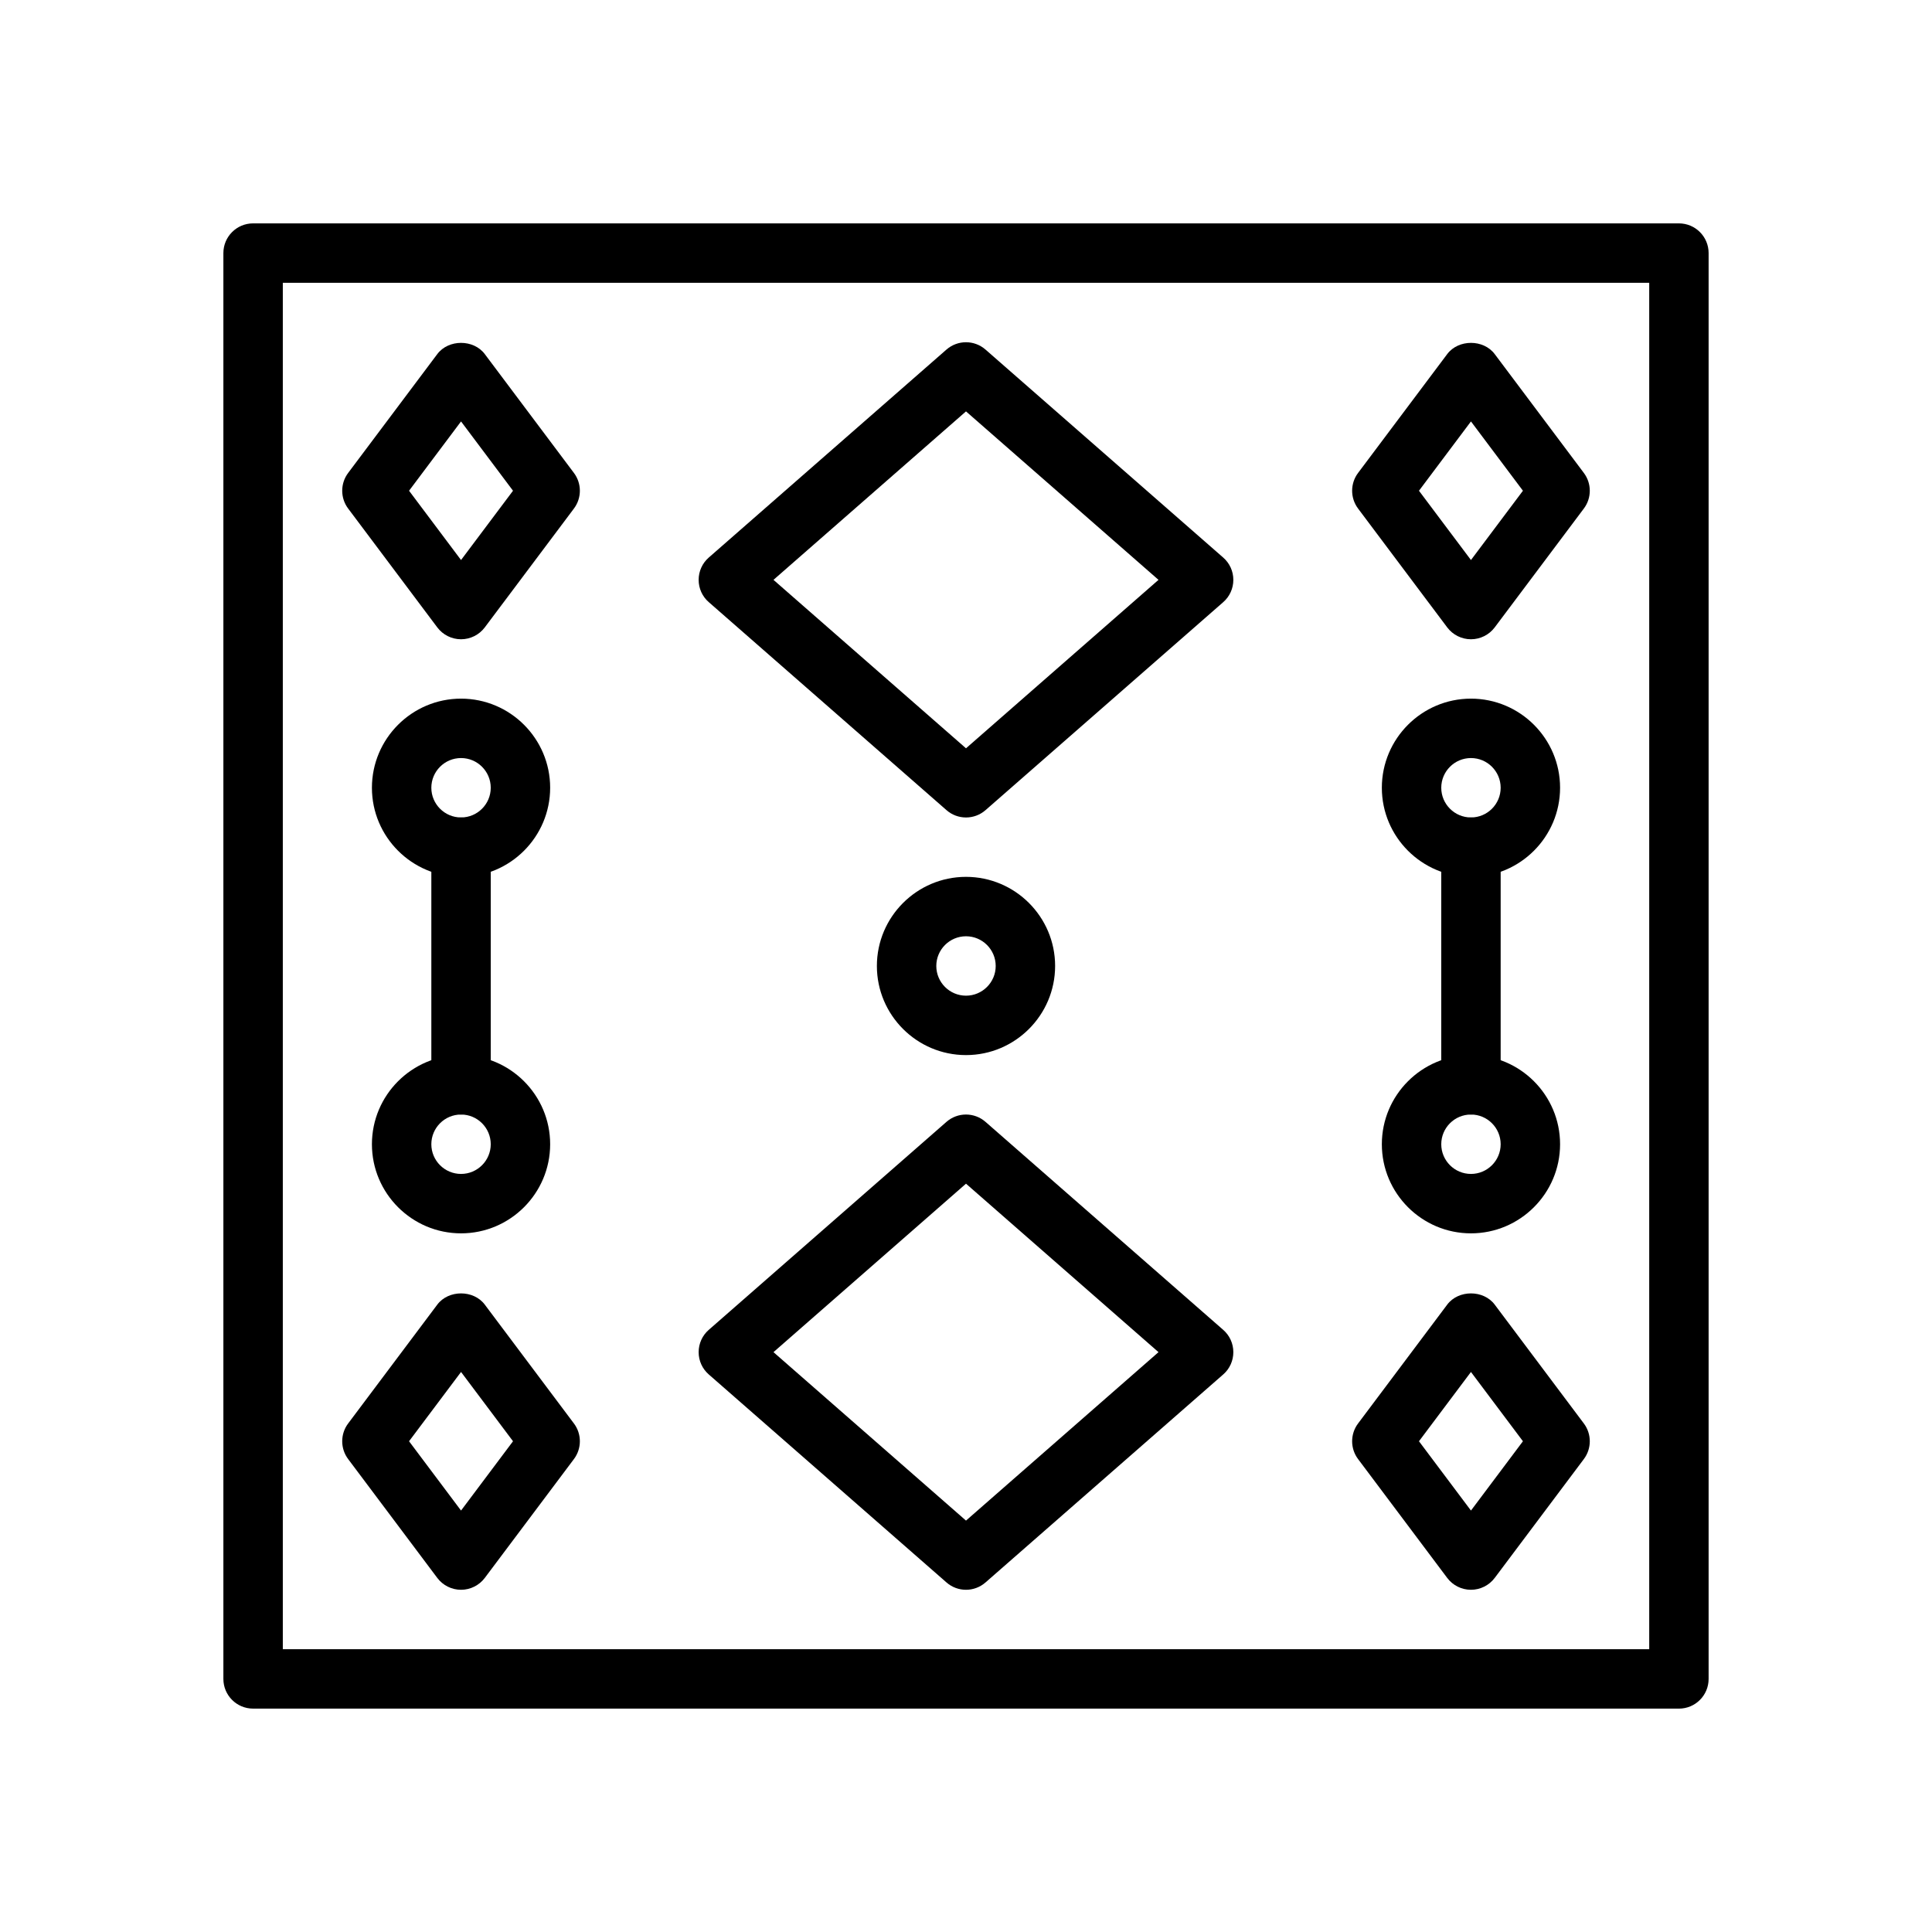
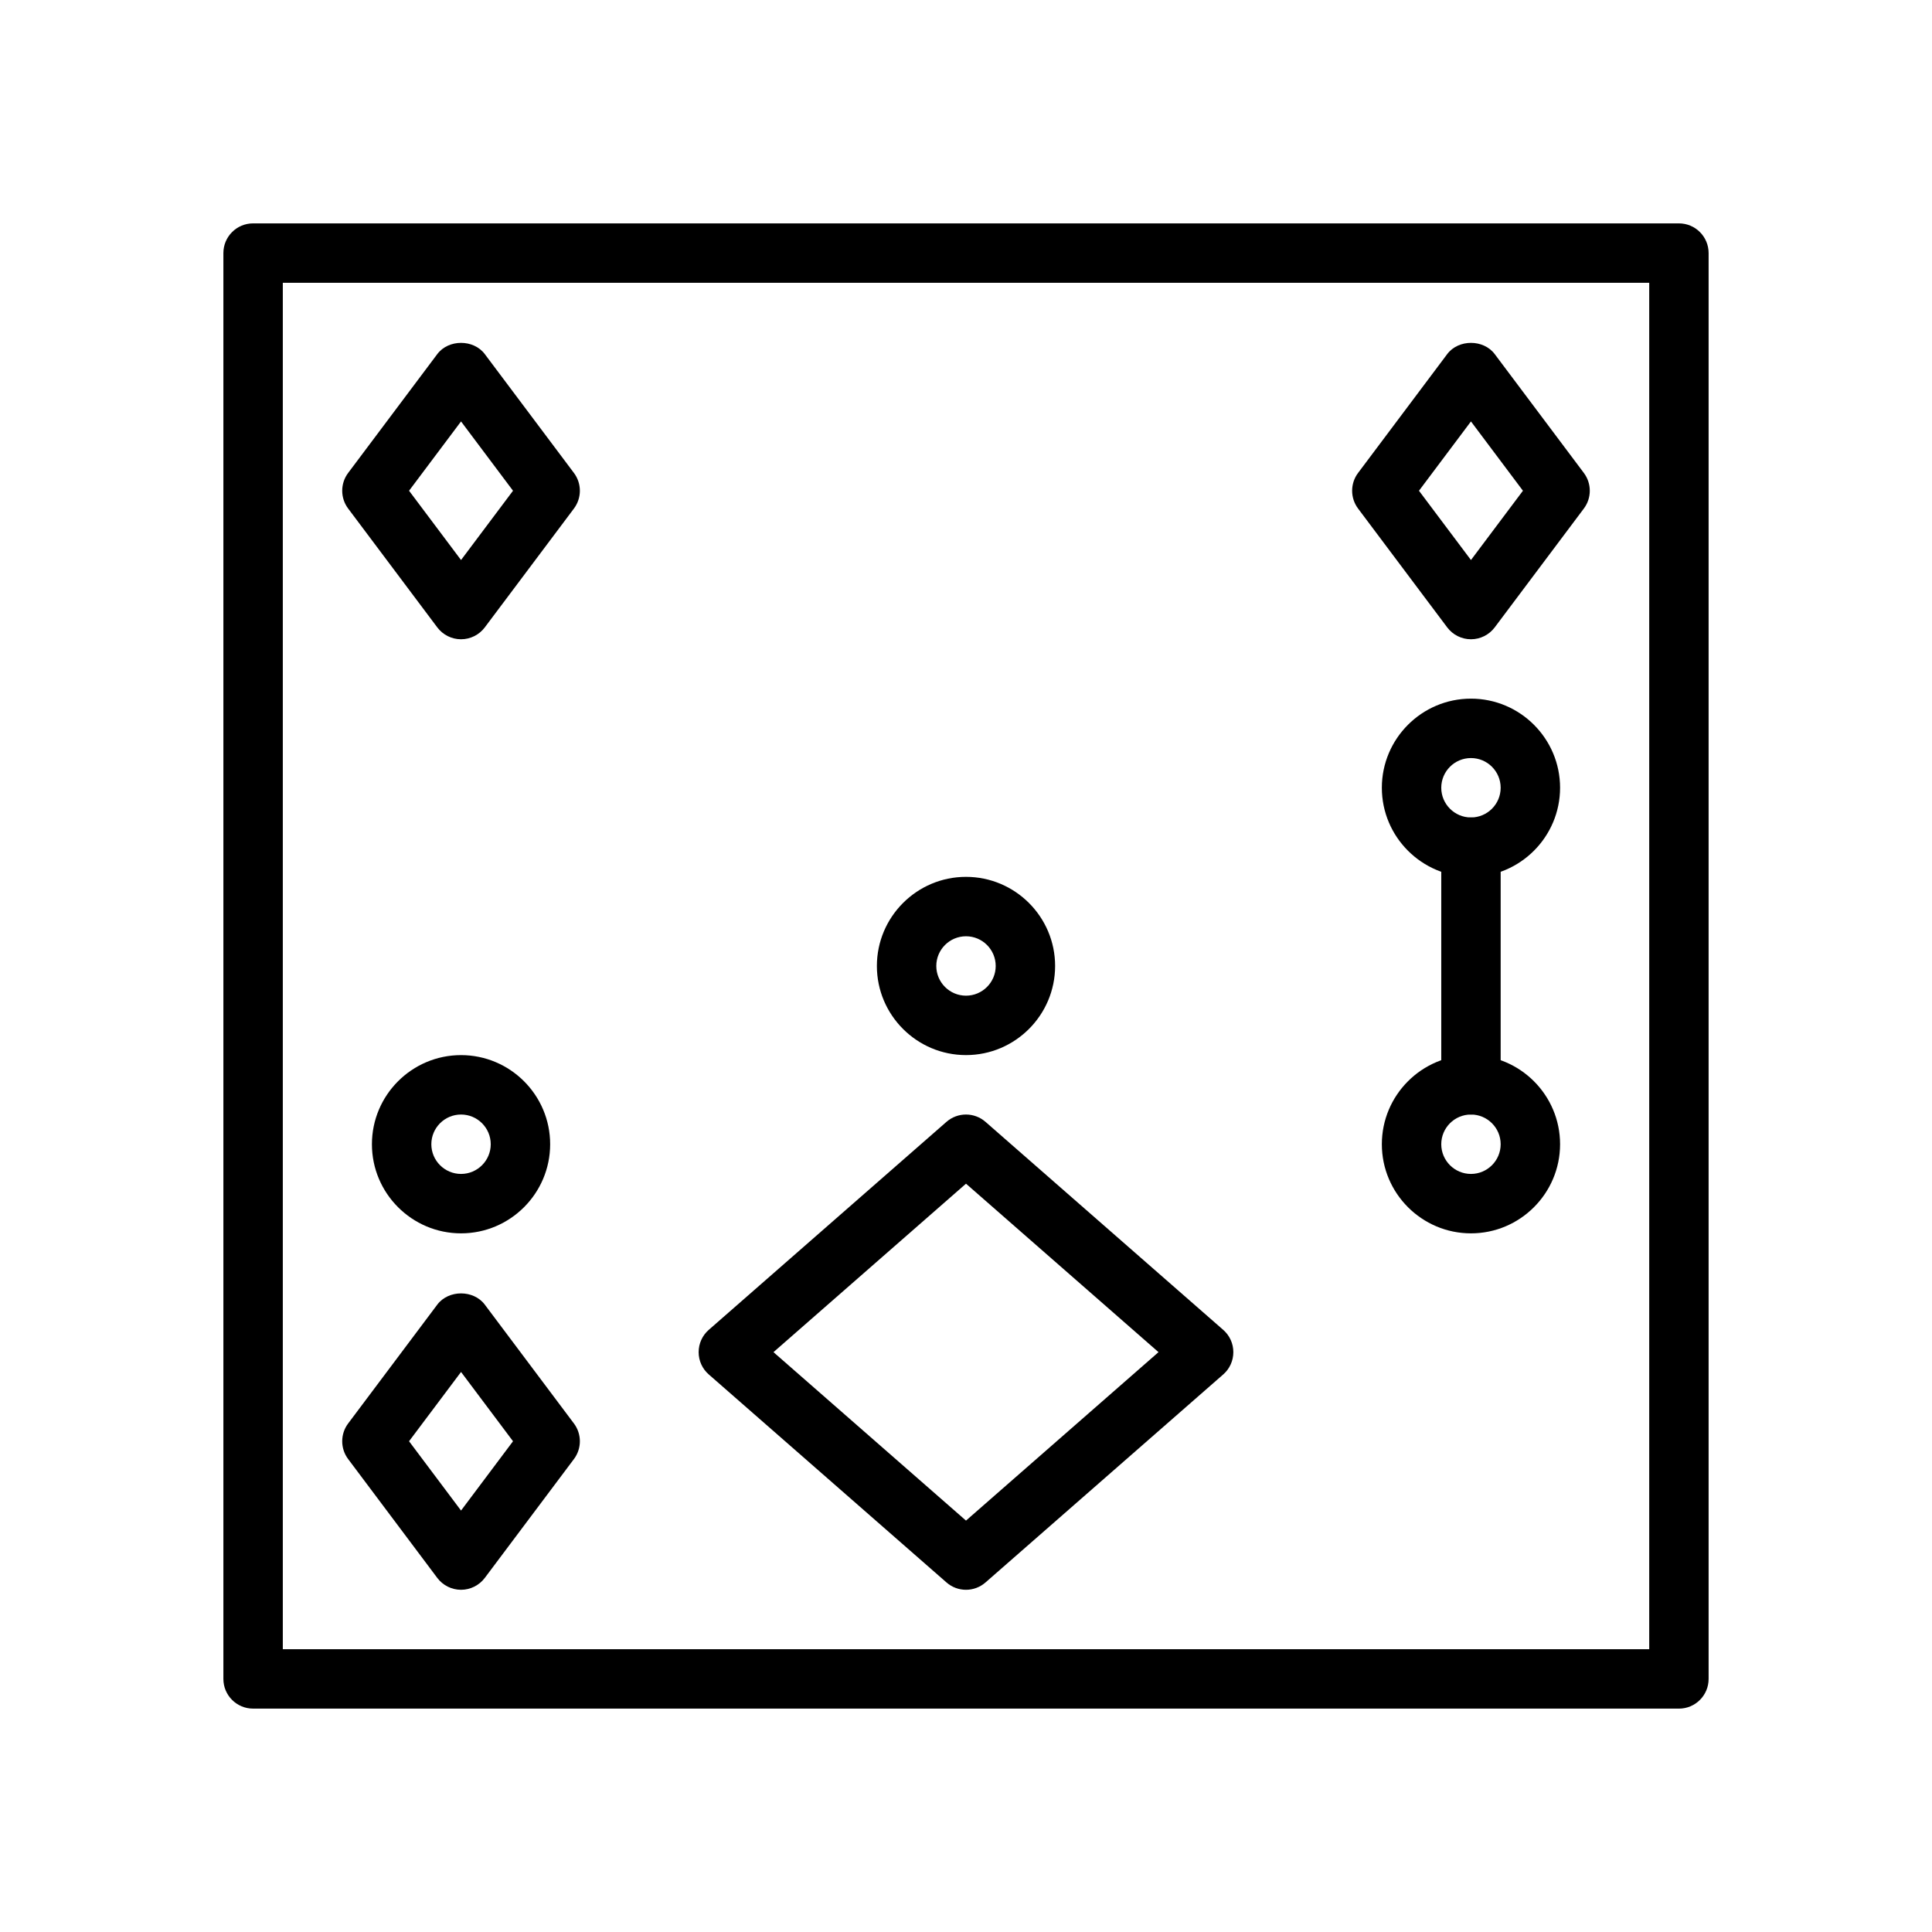
<svg xmlns="http://www.w3.org/2000/svg" fill="#000000" width="800px" height="800px" version="1.1" viewBox="144 144 512 512">
  <g>
    <path d="m588.93 596.8h-377.86c-4.352 0-7.871-3.527-7.871-7.871v-377.86c0-4.344 3.519-7.871 7.871-7.871h377.86c4.352 0 7.871 3.527 7.871 7.871v377.86c0.004 4.348-3.516 7.875-7.871 7.875zm-369.98-15.746h362.11v-362.11h-362.11z" />
    <path d="m400 423.61c-13.02 0-23.617-10.598-23.617-23.617 0-13.02 10.598-23.617 23.617-23.617s23.617 10.598 23.617 23.617c-0.004 13.023-10.598 23.617-23.617 23.617zm0-31.488c-4.344 0-7.871 3.535-7.871 7.871 0 4.336 3.527 7.871 7.871 7.871s7.871-3.535 7.871-7.871c0-4.336-3.527-7.871-7.871-7.871z" />
    <path d="m533.82 376.38c-13.02 0-23.617-10.598-23.617-23.617s10.598-23.617 23.617-23.617 23.617 10.598 23.617 23.617c-0.004 13.02-10.598 23.617-23.617 23.617zm0-31.488c-4.344 0-7.871 3.535-7.871 7.871s3.527 7.871 7.871 7.871 7.871-3.535 7.871-7.871-3.527-7.871-7.871-7.871z" />
    <path d="m400 565.31c-1.852 0-3.699-0.652-5.18-1.953l-62.977-55.105c-1.719-1.488-2.695-3.644-2.695-5.918 0-2.273 0.977-4.434 2.691-5.918l62.977-55.105c2.969-2.598 7.391-2.598 10.359 0l62.977 55.105c1.719 1.492 2.695 3.641 2.695 5.918 0 2.273-0.977 4.434-2.691 5.918l-62.977 55.105c-1.48 1.297-3.332 1.953-5.18 1.953zm-51.02-62.977 51.02 44.641 51.016-44.641-51.016-44.645z" />
-     <path d="m400 360.64c-1.852 0-3.699-0.652-5.18-1.953l-62.977-55.105c-1.719-1.484-2.695-3.641-2.695-5.914 0-2.273 0.977-4.434 2.691-5.918l62.977-55.105c2.969-2.598 7.391-2.598 10.359 0l62.977 55.105c1.719 1.492 2.695 3.641 2.695 5.918 0 2.273-0.977 4.434-2.691 5.918l-62.977 55.105c-1.48 1.297-3.332 1.949-5.18 1.949zm-51.02-62.973 51.02 44.641 51.016-44.641-51.016-44.645z" />
    <path d="m533.82 313.41c-2.473 0-4.809-1.164-6.297-3.148l-23.617-31.488c-2.102-2.793-2.102-6.652 0-9.445l23.617-31.488c2.969-3.969 9.629-3.969 12.594 0l23.617 31.488c2.102 2.793 2.102 6.652 0 9.445l-23.617 31.488c-1.488 1.984-3.828 3.148-6.297 3.148zm-13.777-39.359 13.777 18.363 13.773-18.363-13.773-18.367z" />
    <path d="m533.82 470.85c-13.02 0-23.617-10.598-23.617-23.617s10.598-23.617 23.617-23.617 23.617 10.598 23.617 23.617c-0.004 13.02-10.598 23.617-23.617 23.617zm0-31.488c-4.344 0-7.871 3.535-7.871 7.871 0 4.336 3.527 7.871 7.871 7.871s7.871-3.535 7.871-7.871c0-4.336-3.527-7.871-7.871-7.871z" />
-     <path d="m533.82 565.31c-2.473 0-4.809-1.164-6.297-3.148l-23.617-31.488c-2.102-2.793-2.102-6.652 0-9.445l23.617-31.488c2.969-3.969 9.629-3.969 12.594 0l23.617 31.488c2.102 2.793 2.102 6.652 0 9.445l-23.617 31.488c-1.488 1.98-3.828 3.148-6.297 3.148zm-13.777-39.363 13.777 18.367 13.773-18.367-13.773-18.363z" />
    <path d="m533.82 439.36c-4.352 0-7.871-3.527-7.871-7.871v-62.977c0-4.344 3.519-7.871 7.871-7.871 4.352 0 7.871 3.527 7.871 7.871v62.977c0 4.344-3.519 7.871-7.871 7.871z" />
-     <path d="m266.18 376.38c-13.02 0-23.617-10.598-23.617-23.617s10.598-23.617 23.617-23.617 23.617 10.598 23.617 23.617c-0.004 13.02-10.598 23.617-23.617 23.617zm0-31.488c-4.344 0-7.871 3.535-7.871 7.871s3.527 7.871 7.871 7.871 7.871-3.535 7.871-7.871-3.527-7.871-7.871-7.871z" />
    <path d="m266.18 313.41c-2.473 0-4.809-1.164-6.297-3.148l-23.617-31.488c-2.102-2.793-2.102-6.652 0-9.445l23.617-31.488c2.969-3.969 9.629-3.969 12.594 0l23.617 31.488c2.102 2.793 2.102 6.652 0 9.445l-23.617 31.488c-1.488 1.984-3.828 3.148-6.297 3.148zm-13.777-39.359 13.777 18.363 13.773-18.363-13.773-18.367z" />
    <path d="m266.18 470.85c-13.02 0-23.617-10.598-23.617-23.617s10.598-23.617 23.617-23.617 23.617 10.598 23.617 23.617c-0.004 13.02-10.598 23.617-23.617 23.617zm0-31.488c-4.344 0-7.871 3.535-7.871 7.871 0 4.336 3.527 7.871 7.871 7.871s7.871-3.535 7.871-7.871c0-4.336-3.527-7.871-7.871-7.871z" />
    <path d="m266.18 565.31c-2.473 0-4.809-1.164-6.297-3.148l-23.617-31.488c-2.102-2.793-2.102-6.652 0-9.445l23.617-31.488c2.969-3.969 9.629-3.969 12.594 0l23.617 31.488c2.102 2.793 2.102 6.652 0 9.445l-23.617 31.488c-1.488 1.98-3.828 3.148-6.297 3.148zm-13.777-39.363 13.777 18.367 13.773-18.367-13.773-18.363z" />
-     <path d="m266.18 439.36c-4.352 0-7.871-3.527-7.871-7.871v-62.977c0-4.344 3.519-7.871 7.871-7.871 4.352 0 7.871 3.527 7.871 7.871v62.977c0 4.344-3.519 7.871-7.871 7.871z" />
  </g>
</svg>